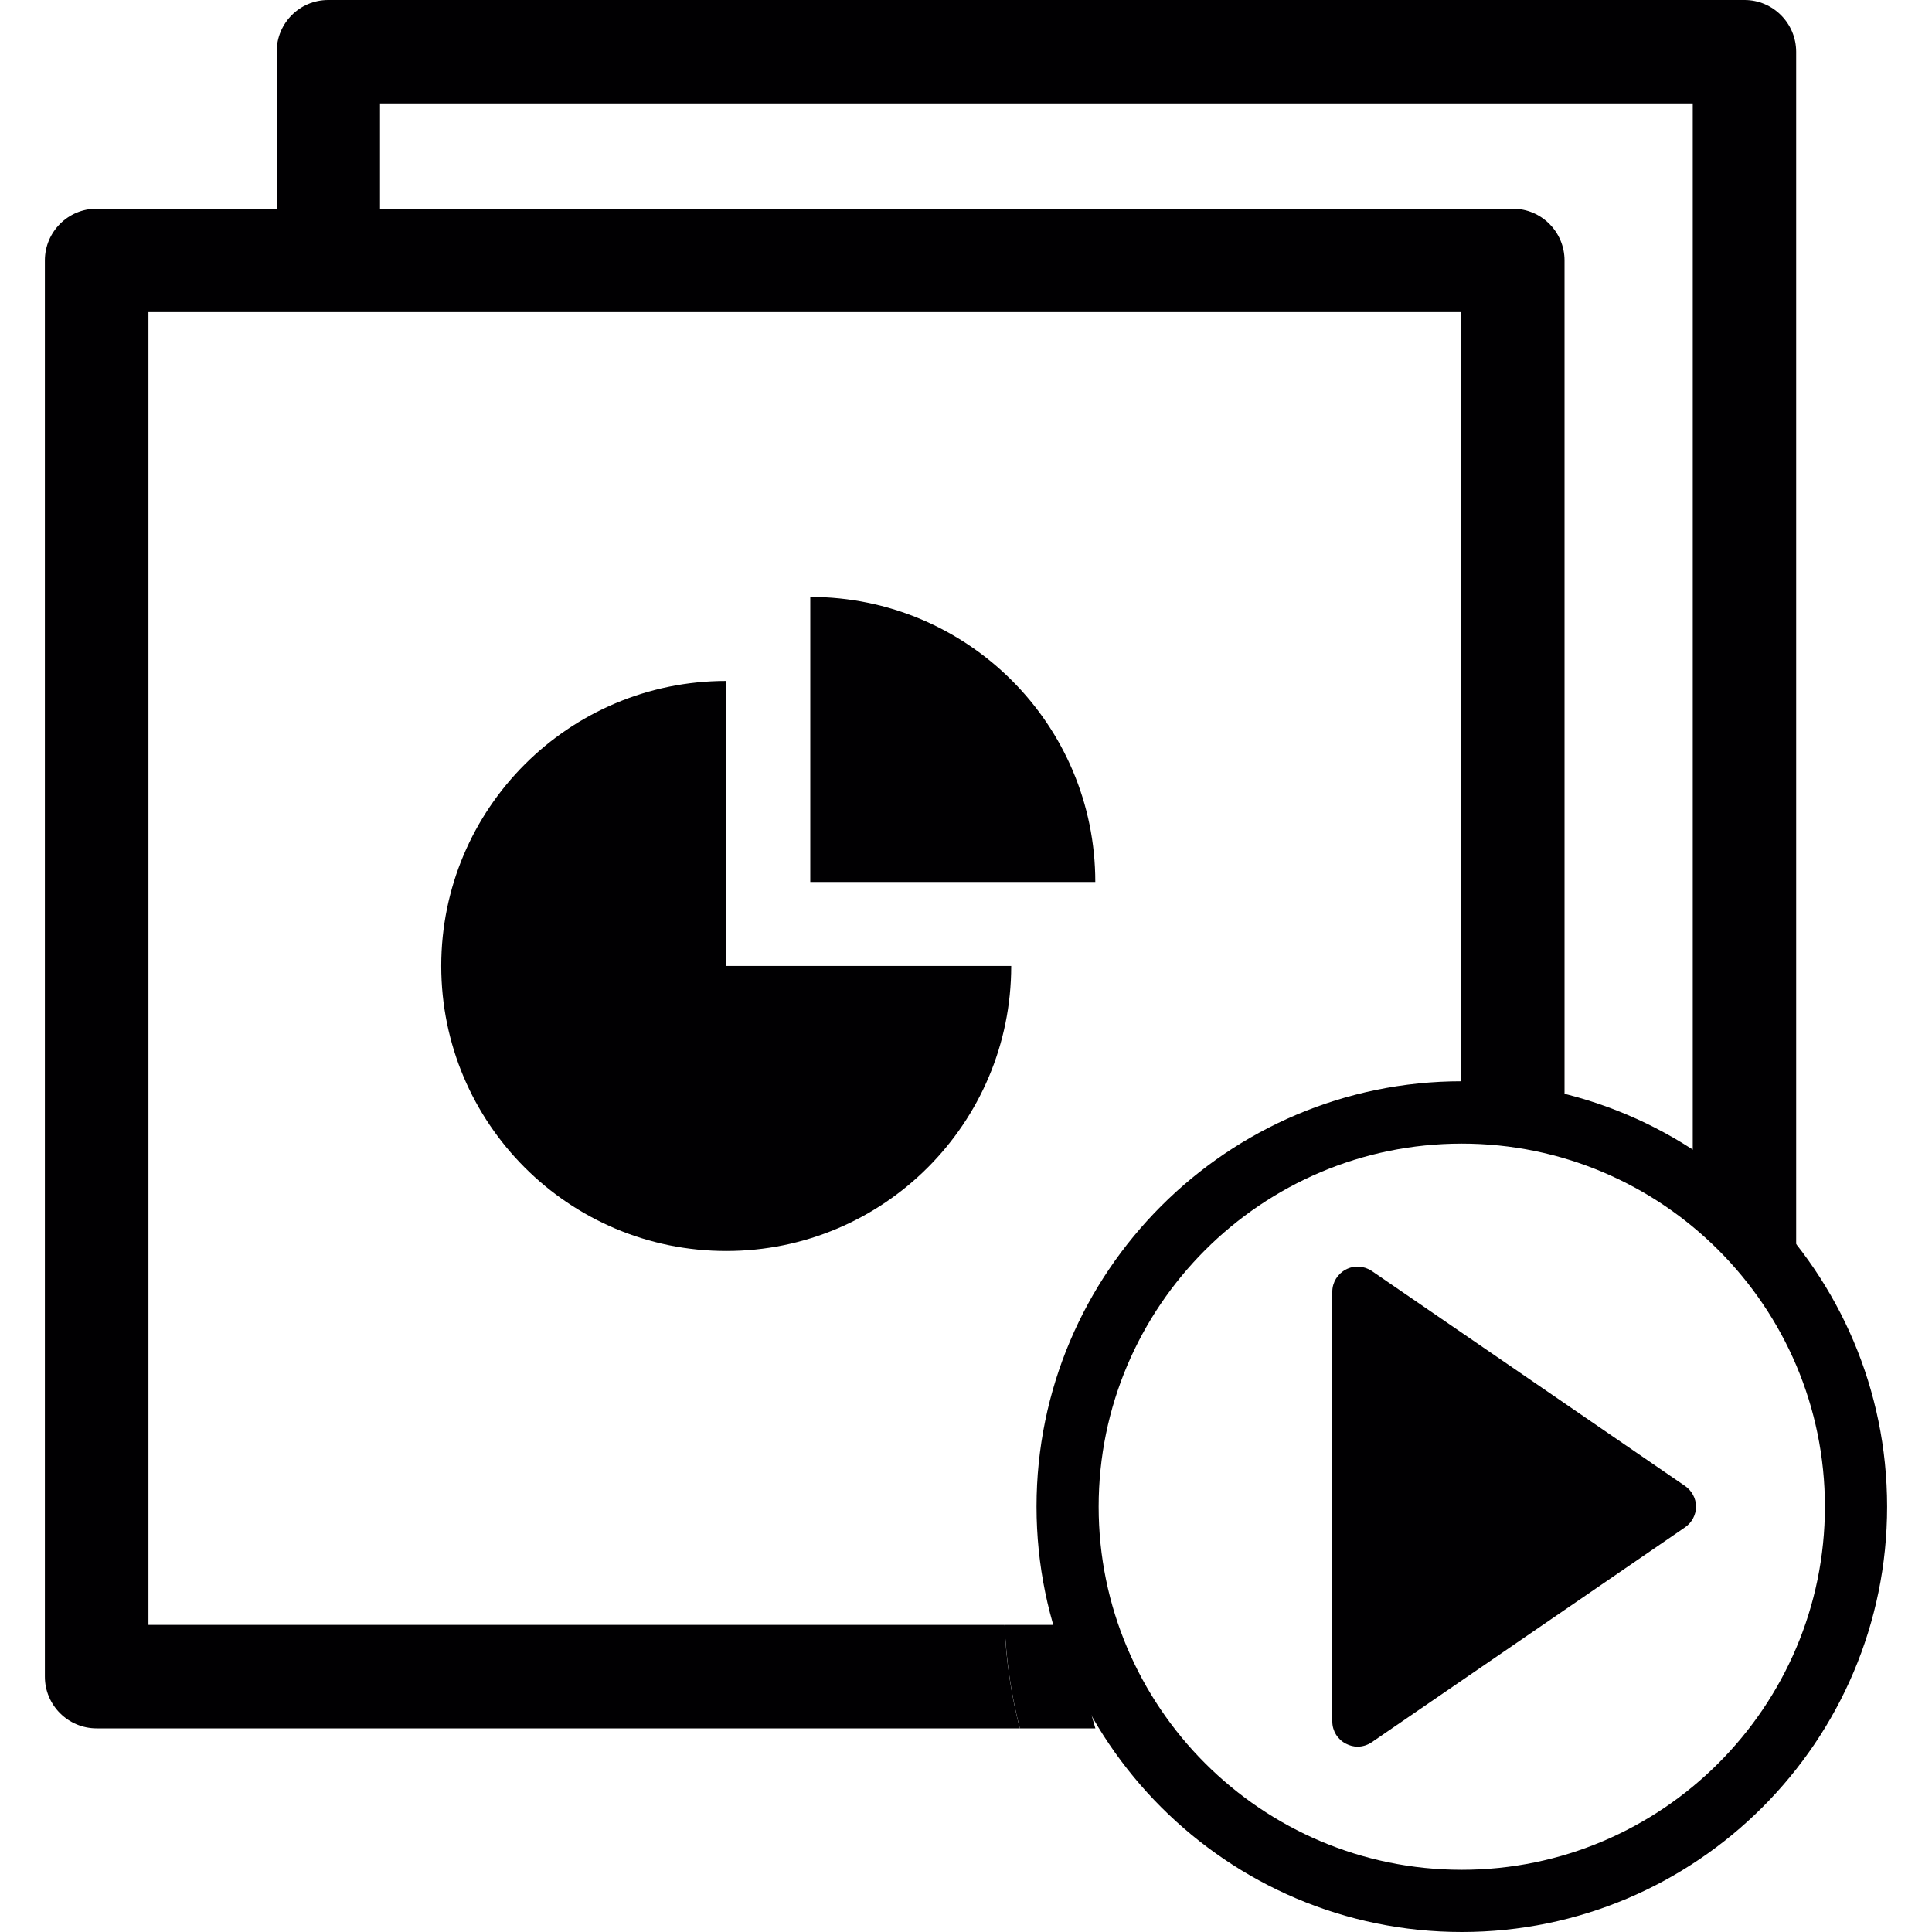
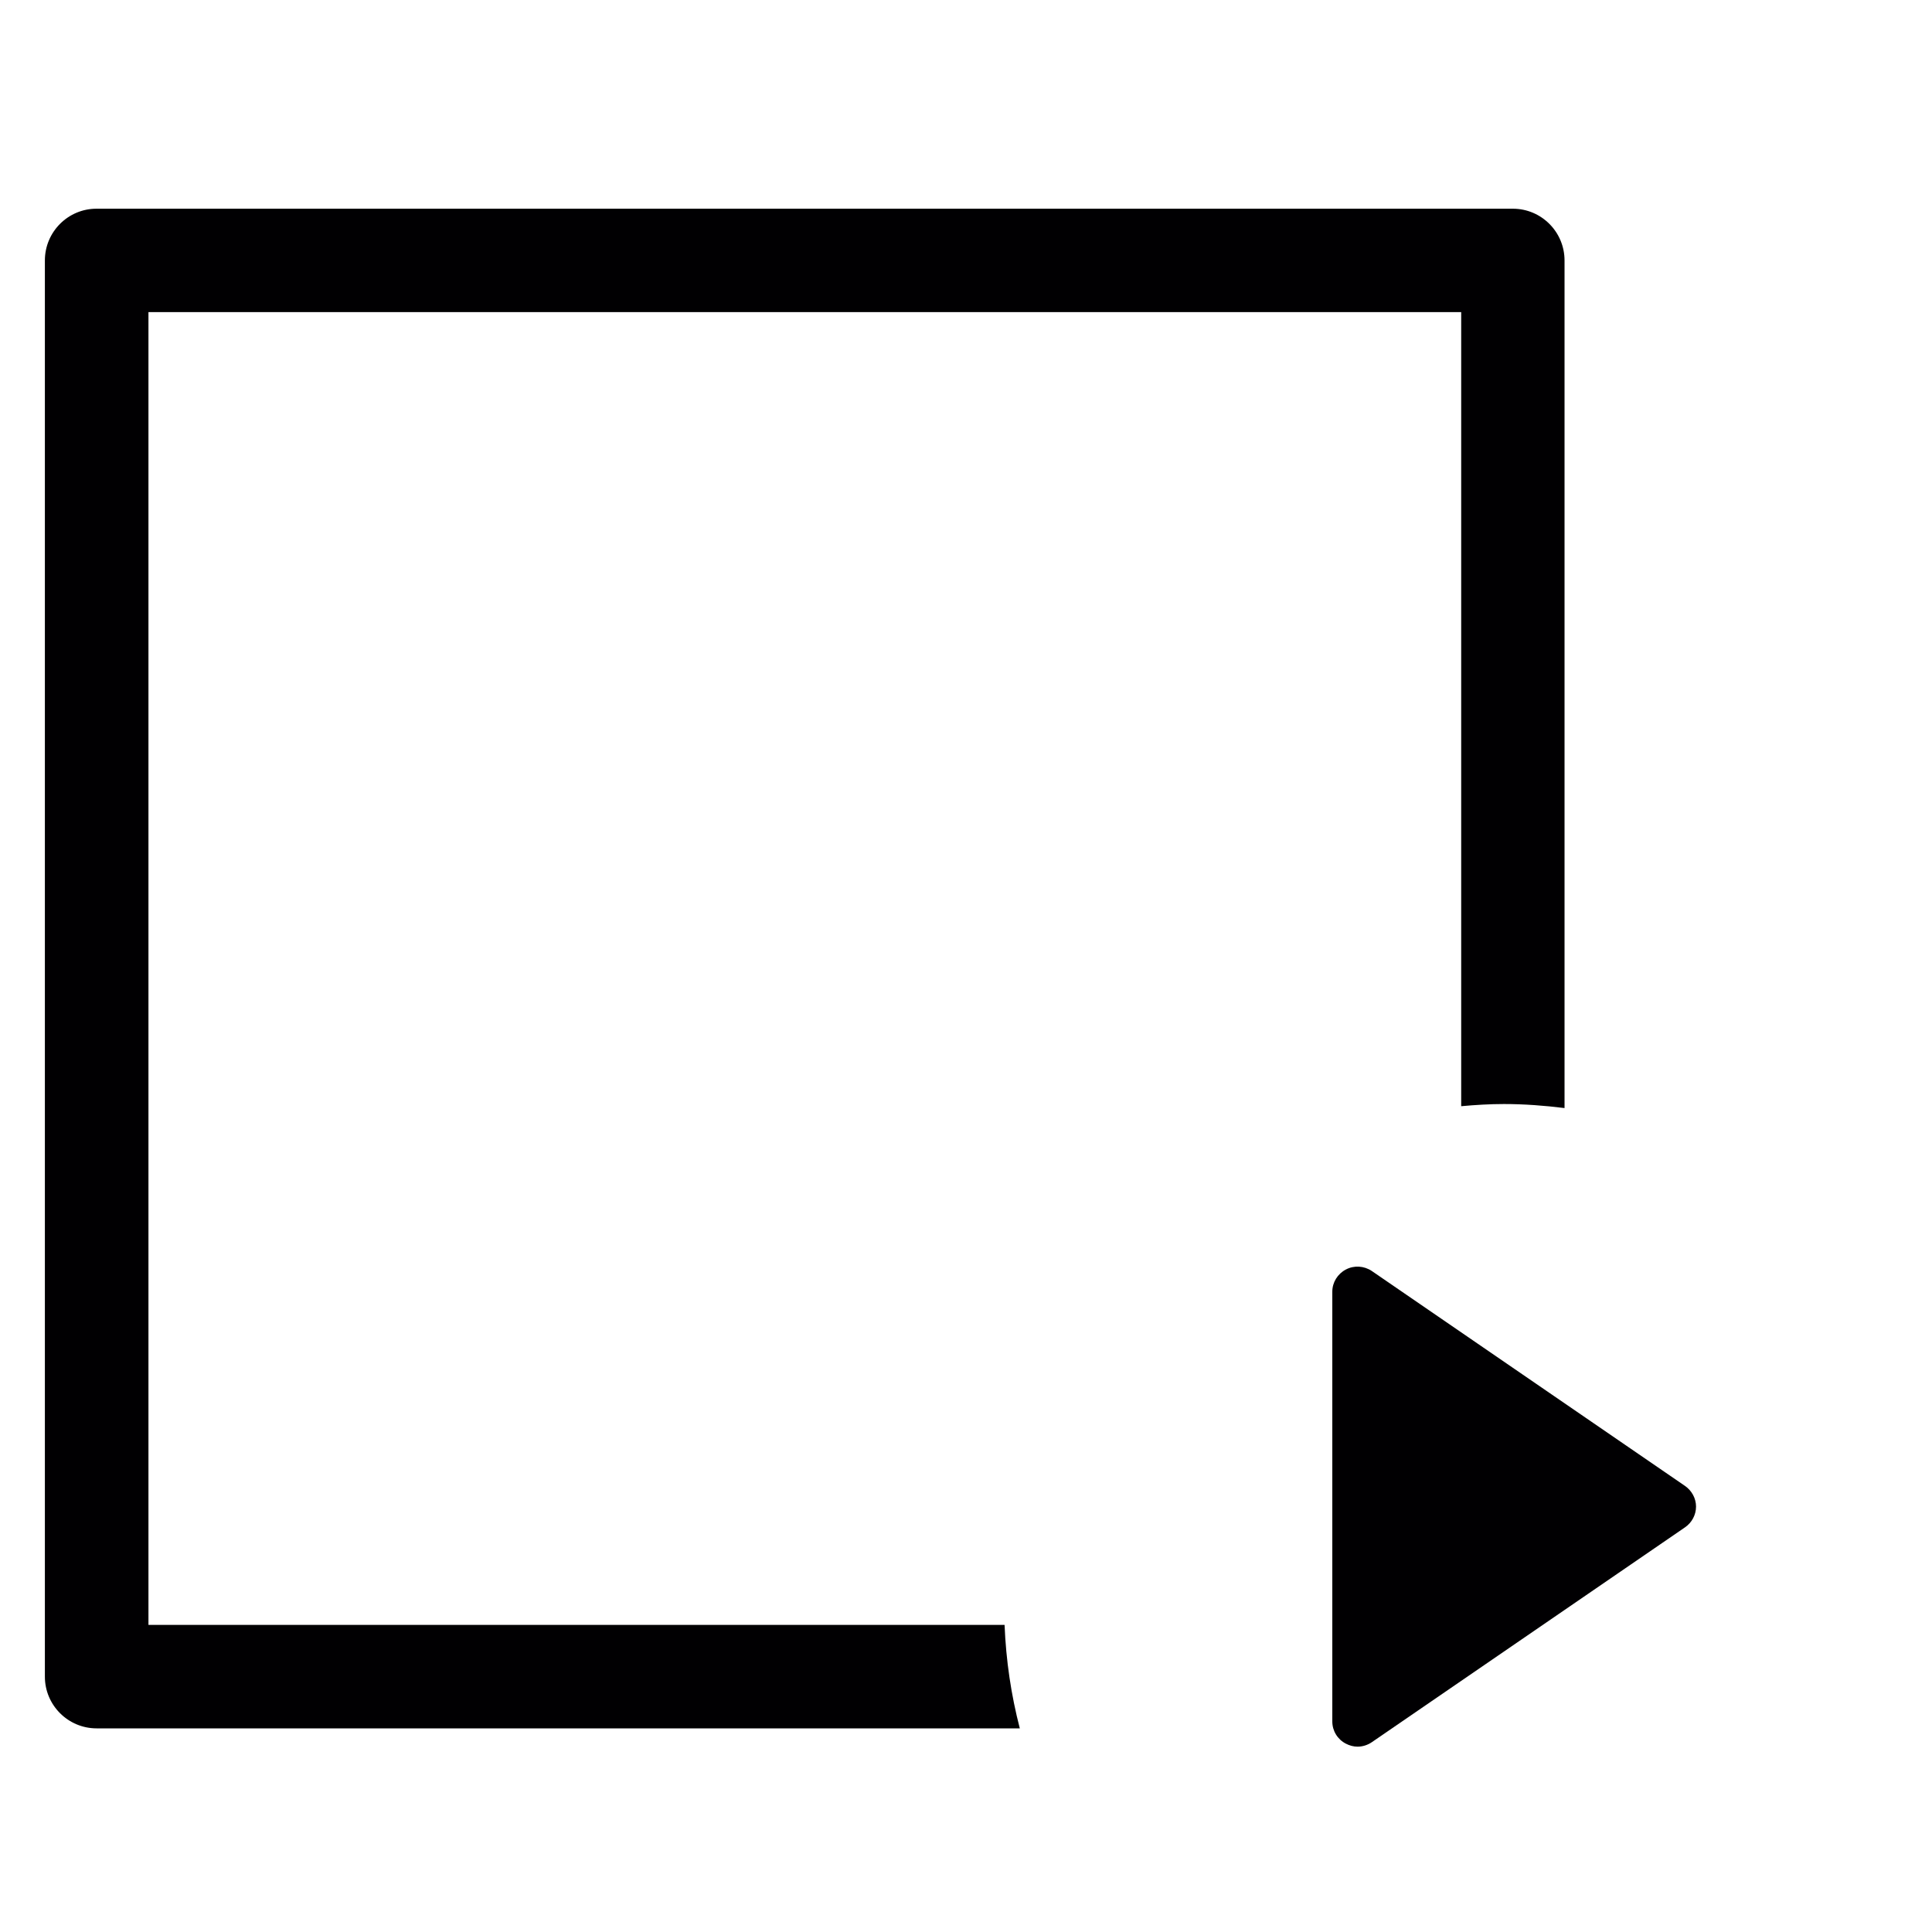
<svg xmlns="http://www.w3.org/2000/svg" height="800px" width="800px" version="1.1" id="Capa_1" viewBox="0 0 25.873 25.873" xml:space="preserve">
  <g>
    <g>
      <g>
        <path style="fill:#010002;" d="M1.294,23.146h12.363c-0.116-0.447-0.185-0.909-0.204-1.386H1.988V4.18h17.58v10.634     c0.189-0.017,0.38-0.029,0.572-0.029c0.276,0,0.545,0.021,0.812,0.054V3.488c0-0.382-0.31-0.693-0.692-0.693H1.294     c-0.382-0.001-0.693,0.31-0.693,0.693v18.965C0.601,22.836,0.912,23.146,1.294,23.146z" />
-         <path style="fill:#010002;" d="M14.435,21.76h-0.981c0.02,0.477,0.088,0.939,0.204,1.386h1.011     C14.534,22.705,14.457,22.24,14.435,21.76z" />
      </g>
      <g>
-         <path style="fill:#010002;" d="M19.576,14.48c-3.141,0-5.695,2.556-5.695,5.696c0,3.141,2.555,5.697,5.695,5.697     c3.143,0,5.696-2.556,5.696-5.697C25.271,17.036,22.717,14.48,19.576,14.48z M19.576,25.04c-2.682,0-4.863-2.182-4.863-4.863     s2.182-4.862,4.863-4.862s4.863,2.182,4.863,4.862C24.438,22.858,22.255,25.04,19.576,25.04z" />
        <path style="fill:#010002;" d="M18.371,17.021c-0.104-0.07-0.238-0.078-0.347-0.02c-0.111,0.058-0.182,0.172-0.182,0.297v5.756     c0,0.125,0.07,0.24,0.182,0.297c0.05,0.026,0.103,0.04,0.157,0.04c0.065,0,0.133-0.021,0.189-0.059l4.195-2.878     c0.092-0.063,0.148-0.167,0.148-0.278c0-0.11-0.057-0.214-0.148-0.277L18.371,17.021z" />
      </g>
      <g>
        <g>
-           <path style="fill:#010002;" d="M9.726,9.119c-2.108,0-3.817,1.709-3.817,3.817s1.709,3.817,3.817,3.817s3.816-1.709,3.816-3.817      H9.726V9.119z" />
-         </g>
+           </g>
        <g>
-           <path style="fill:#010002;" d="M10.851,7.994v3.817h3.817C14.668,9.703,12.959,7.994,10.851,7.994z" />
-         </g>
+           </g>
      </g>
-       <path style="fill:#010002;" d="M23.363,0H4.395c-0.382,0-0.69,0.31-0.69,0.692v2.425h1.384V1.385h17.58v14.378l1.385,1.246V0.692    C24.053,0.31,23.743,0,23.363,0z" />
    </g>
  </g>
</svg>